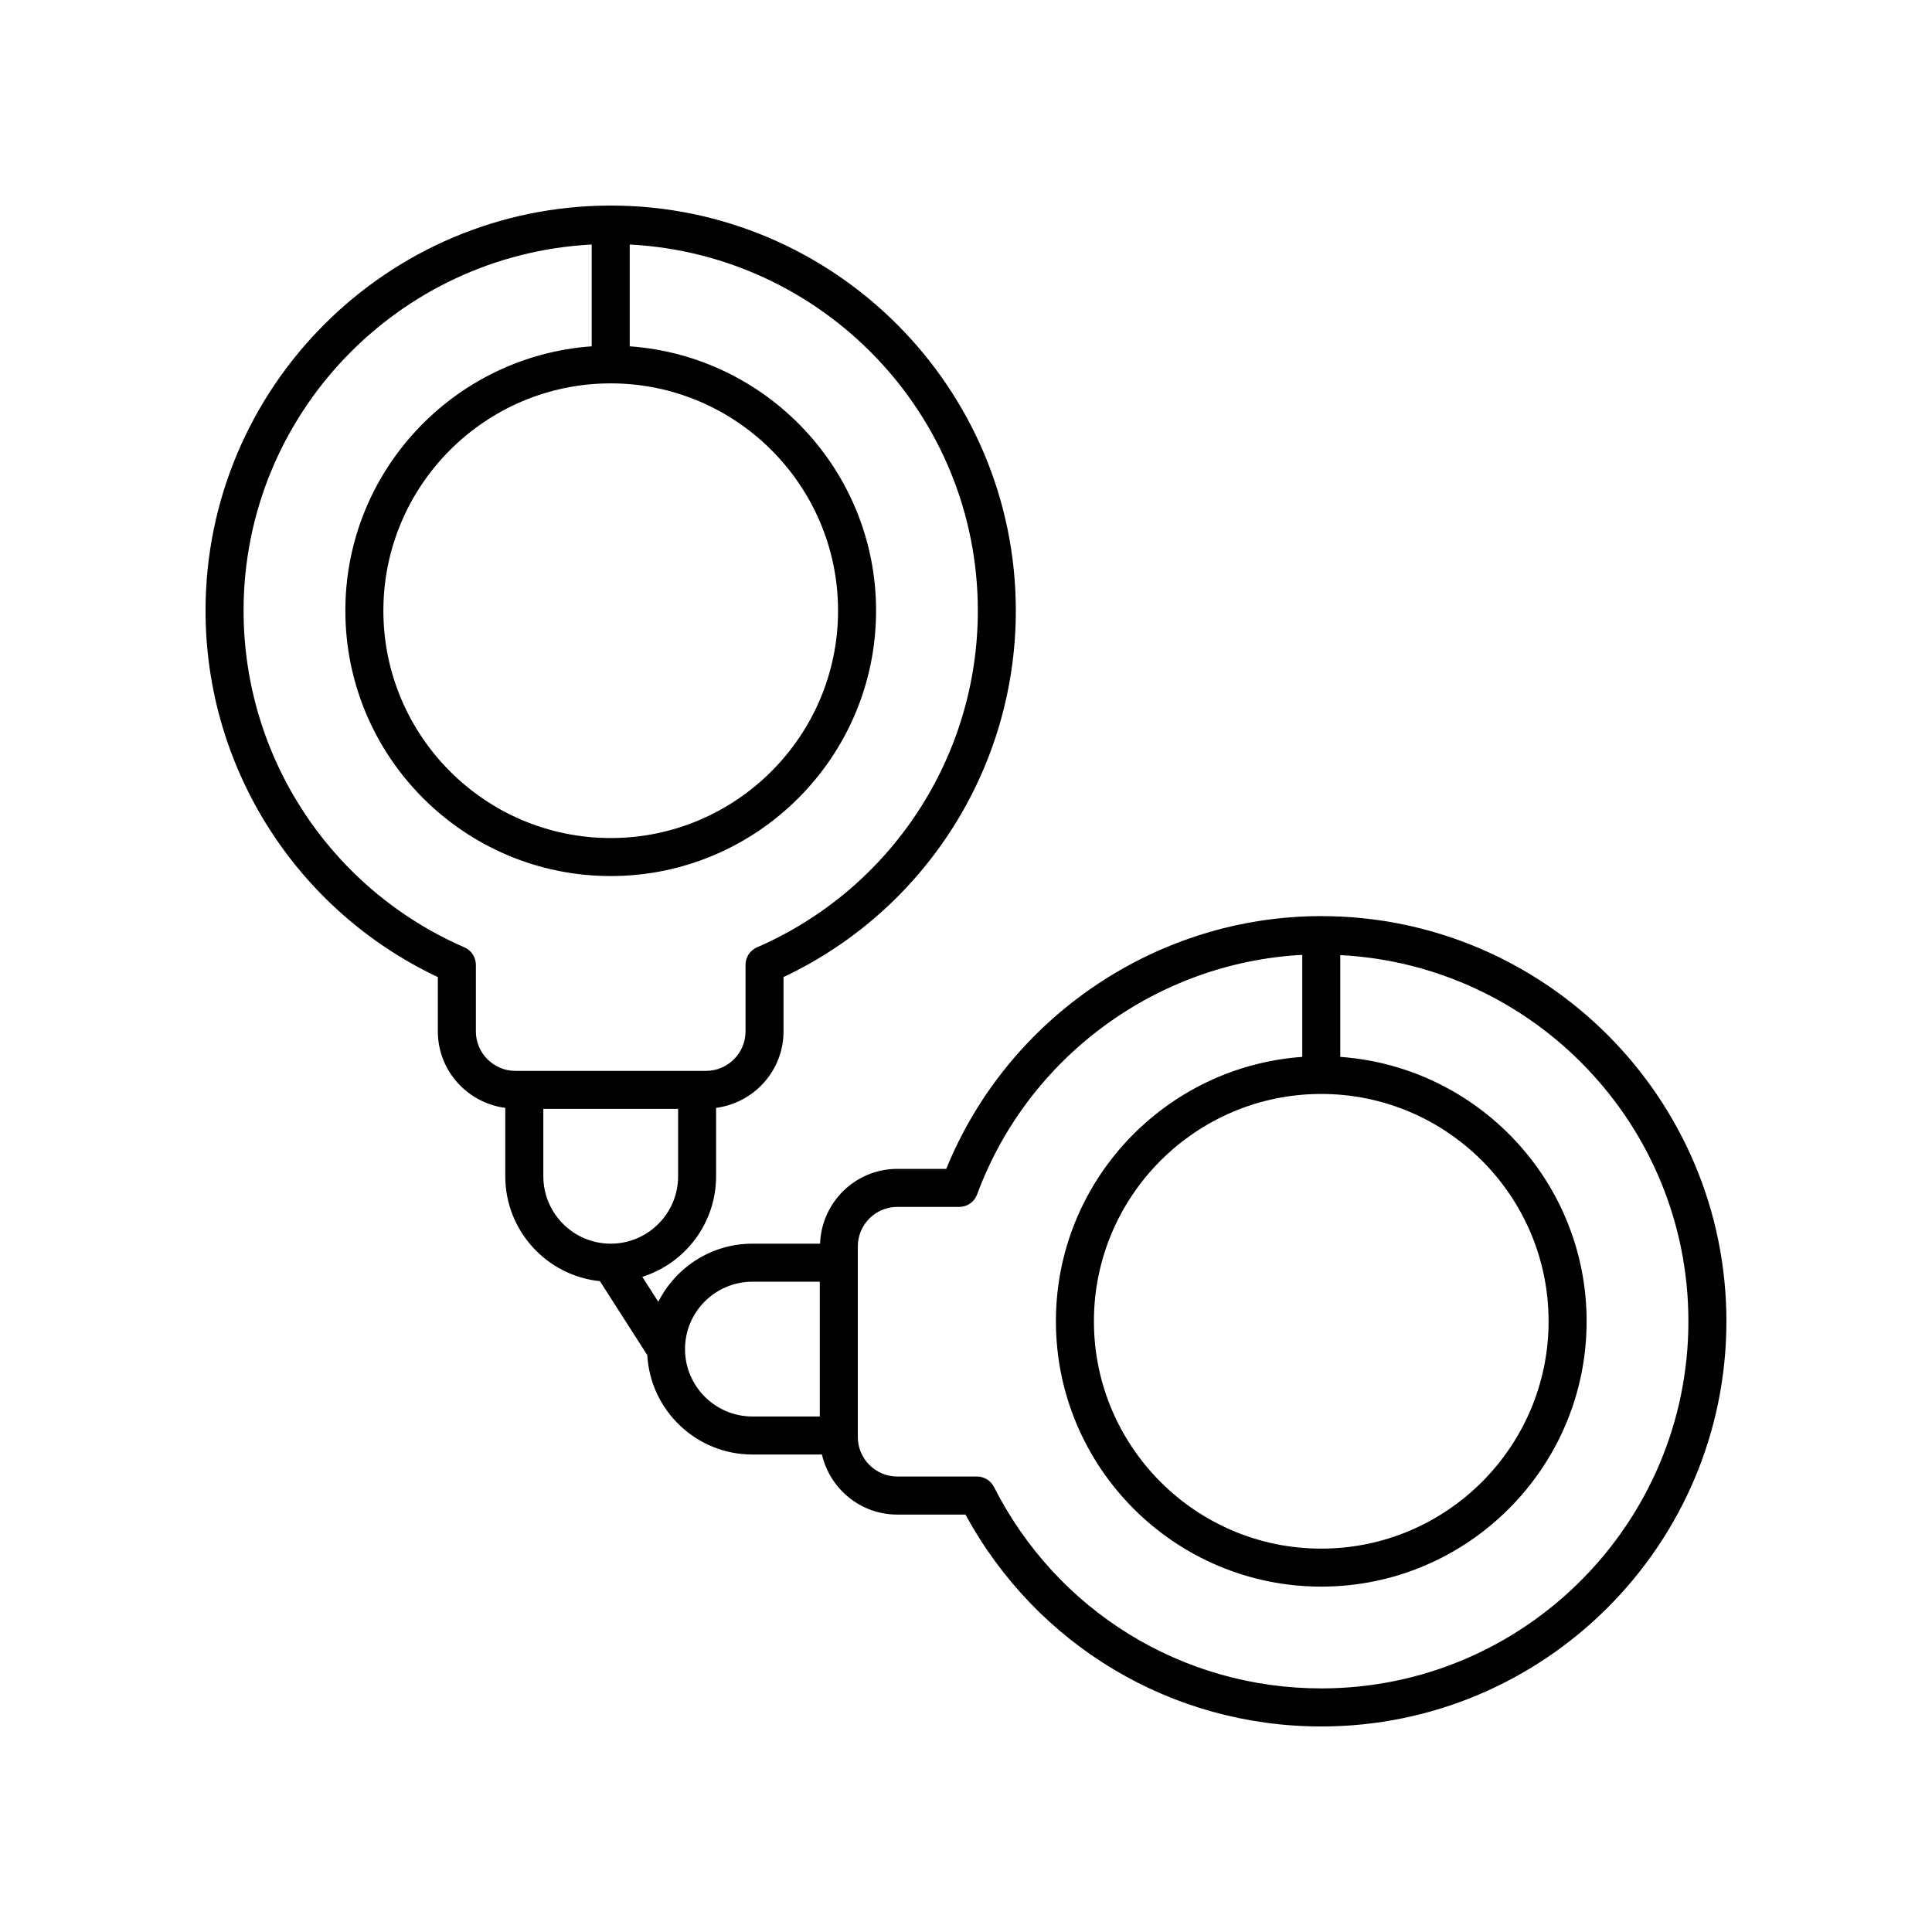
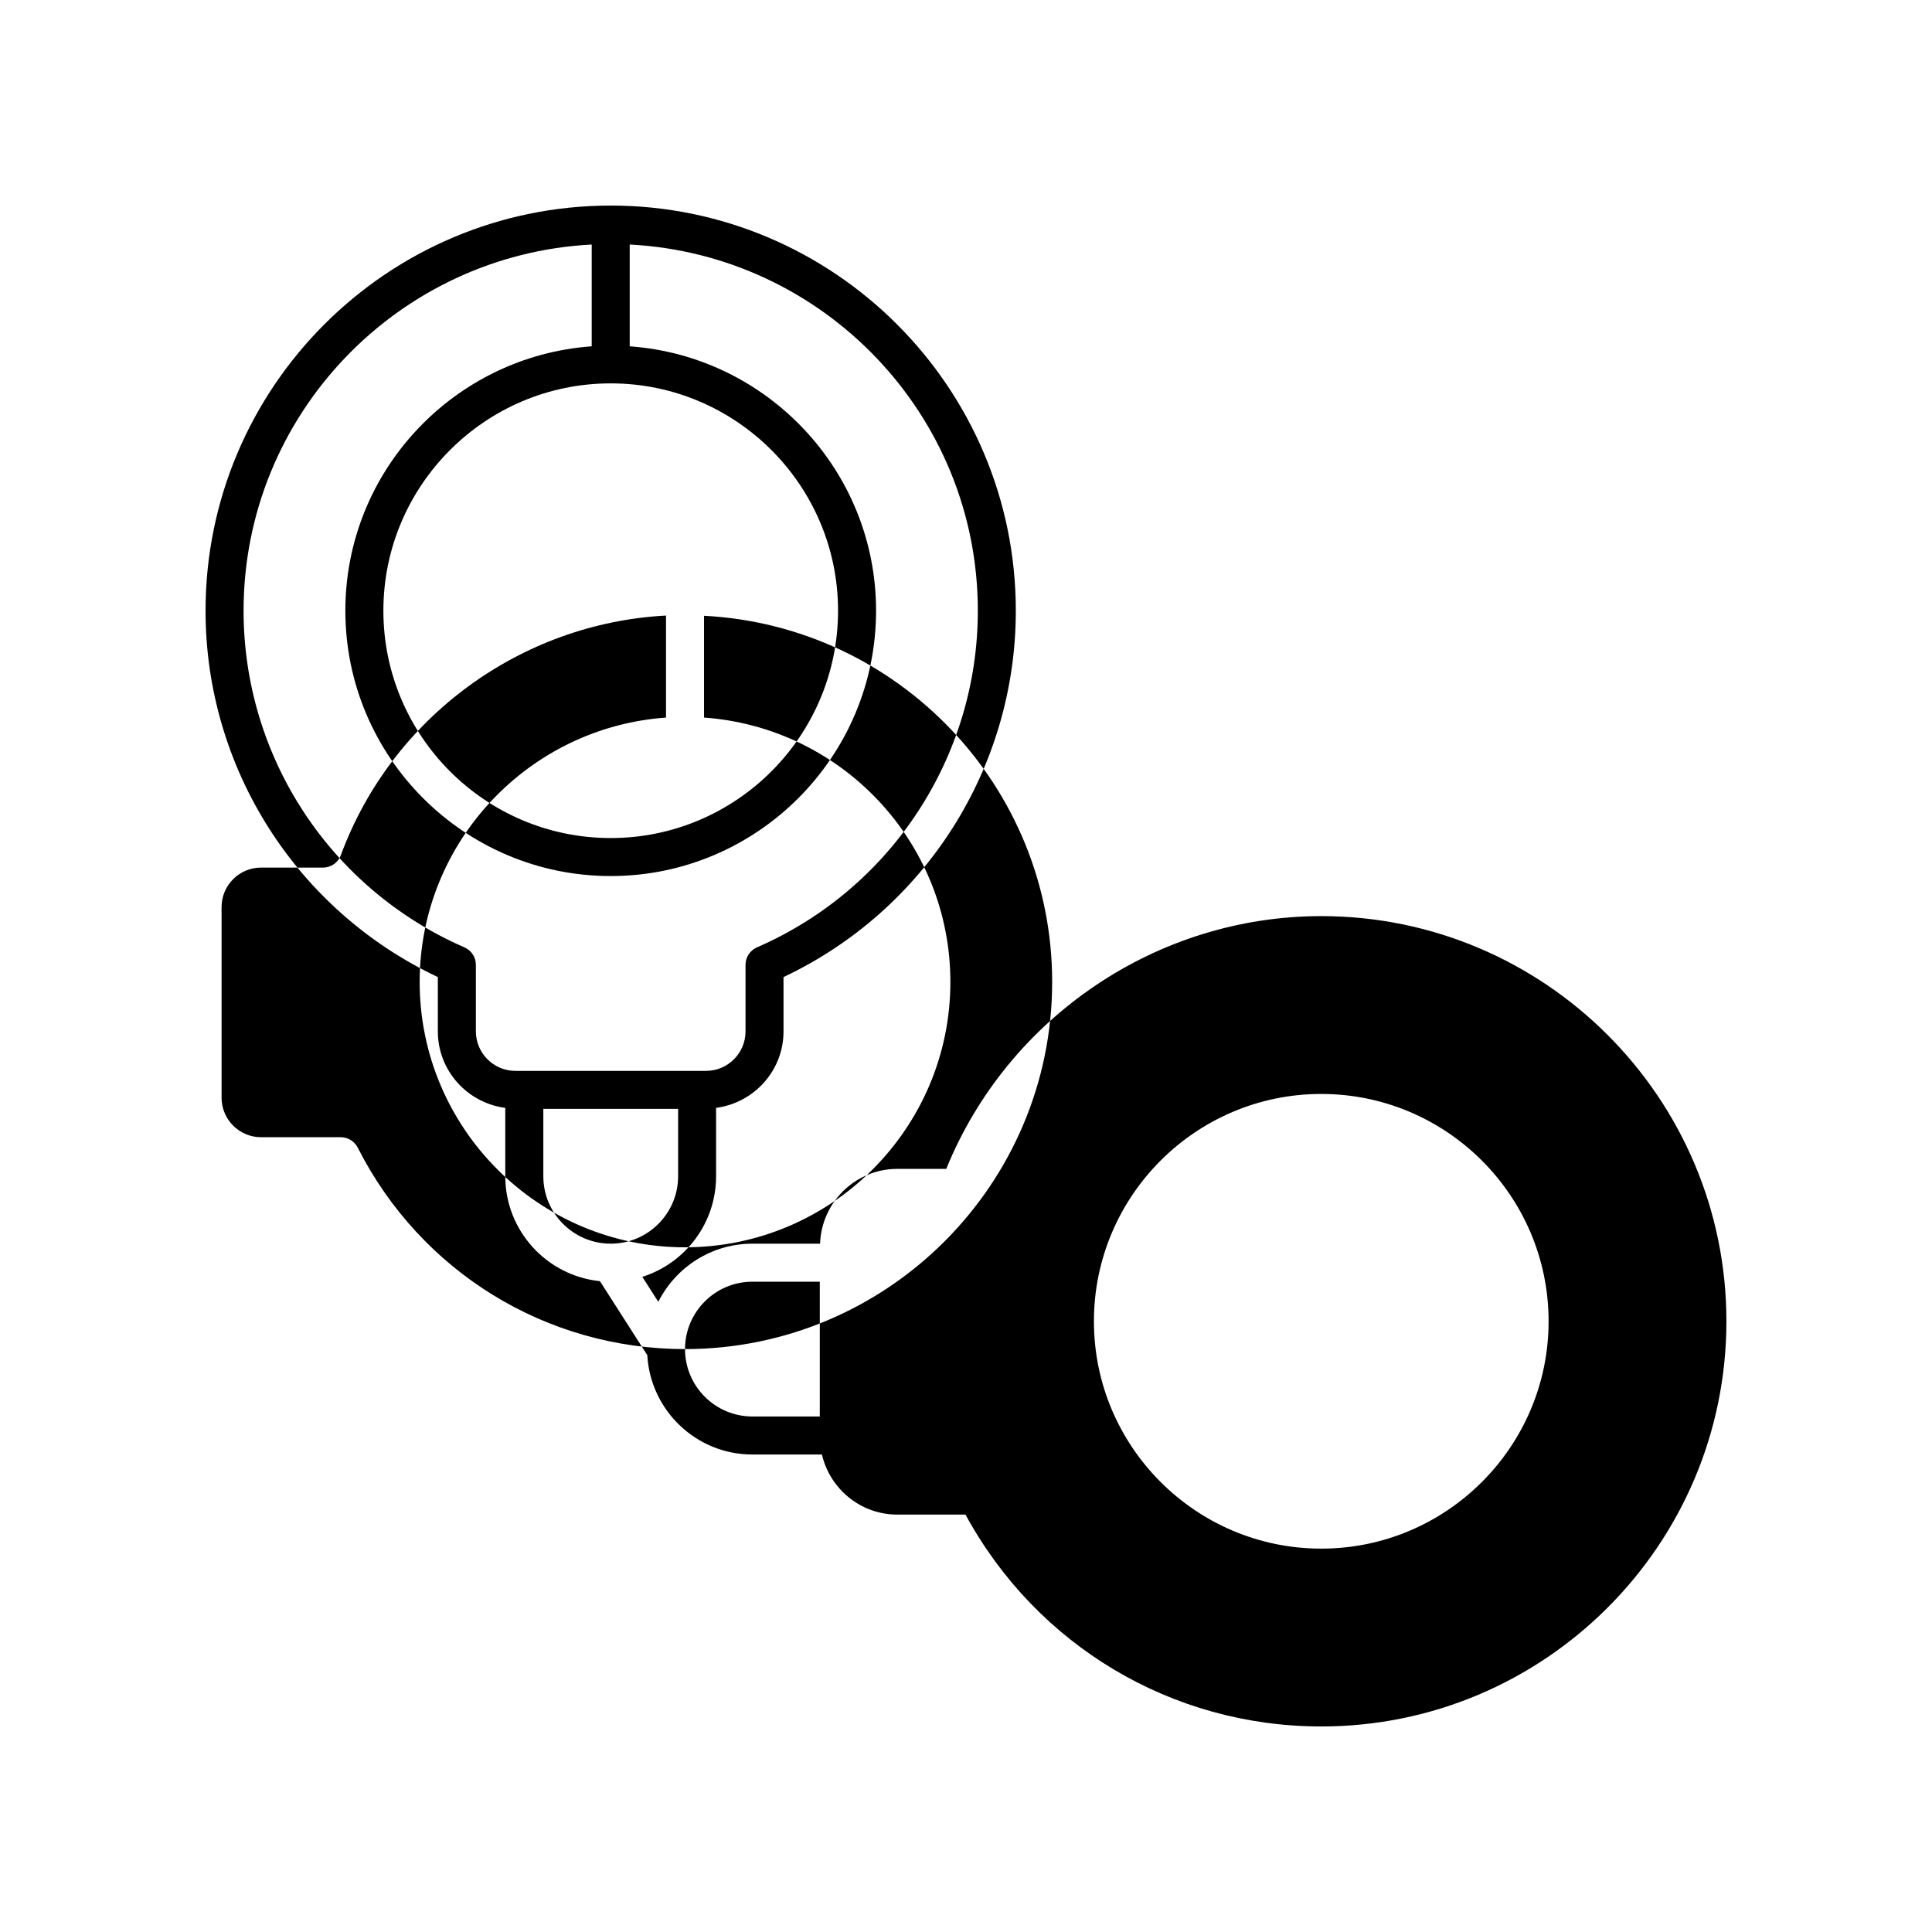
<svg xmlns="http://www.w3.org/2000/svg" fill="#000000" width="800px" height="800px" version="1.1" viewBox="144 144 512 512">
-   <path d="m494.15 386.78h-0.004c-43.527 0-83.02 26.777-99.379 66.984h-12.969c-11.082 0-20.086 8.836-20.473 19.824h-17.934c-10.895 0-20.328 6.285-24.934 15.406l-4.238-6.621c11.32-3.57 19.551-14.164 19.551-26.648v-18.129c10.055-1.328 17.871-9.859 17.871-20.27v-14.395c37.512-17.703 61.562-55.453 61.562-97.086 0-59.203-48.164-107.37-107.37-107.37l0.008 0.004c-59.207 0-107.37 48.164-107.37 107.37 0 41.633 24.051 79.379 61.562 97.086v14.395c0 10.41 7.816 18.945 17.871 20.27v18.129c0 14.441 11.016 26.359 25.086 27.793l12.547 19.605c0.836 14.66 12.992 26.336 27.852 26.336h18.43c2.113 9.098 10.242 15.918 19.973 15.918h18.074c18.867 34.715 54.707 56.148 94.281 56.148 59.203 0 107.37-48.168 107.37-107.37 0-59.207-48.168-107.38-107.37-107.38zm-0.004 47.129c33.219 0 60.246 27.027 60.246 60.246s-27.027 60.246-60.246 60.246-60.246-27.027-60.246-60.246c0.004-33.219 27.027-60.246 60.246-60.246zm-188.3-188.31c33.219 0 60.246 27.027 60.246 60.246s-27.027 60.246-60.246 60.246-60.246-27.027-60.246-60.246c-0.004-33.219 27.023-60.246 60.246-60.246zm-35.734 171.73v-17.645c0-2.008-1.188-3.816-3.027-4.621-35.559-15.469-58.535-50.488-58.535-89.219 0-51.949 40.957-94.395 92.258-97.039v26.973c-36.426 2.602-65.285 32.992-65.285 70.066 0 38.773 31.547 70.32 70.324 70.32 38.773 0 70.32-31.547 70.32-70.32 0-37.074-28.859-67.465-65.285-70.066v-26.973c51.301 2.648 92.254 45.09 92.254 97.039 0 38.73-22.977 73.75-58.535 89.219-1.836 0.801-3.027 2.613-3.027 4.621v17.645c0 5.769-4.695 10.465-10.469 10.465h-50.52c-5.773 0-10.473-4.695-10.473-10.465zm17.875 38.398v-17.859h35.719v17.859c0 9.852-8.012 17.859-17.855 17.859-9.852 0-17.863-8.008-17.863-17.859zm37.551 45.797c0-9.852 8.012-17.859 17.855-17.859h17.859v35.719h-17.859c-9.848 0-17.855-8.012-17.855-17.859zm168.61 89.922c-36.797 0-70.031-20.457-86.738-53.387-0.859-1.691-2.594-2.762-4.492-2.762h-21.121c-5.773 0-10.469-4.699-10.469-10.469v-50.523c0-5.769 4.695-10.465 10.469-10.465h16.418c2.109 0 3.996-1.312 4.727-3.297 13.461-36.504 47.695-61.465 86.168-63.492v27.035c-36.422 2.602-65.285 32.992-65.285 70.066 0 38.773 31.547 70.32 70.32 70.32 38.777 0 70.324-31.547 70.324-70.32 0-37.074-28.859-67.465-65.285-70.066v-26.977c51.301 2.644 92.258 45.09 92.258 97.043 0 53.648-43.645 97.293-97.293 97.293z" />
+   <path d="m494.15 386.78h-0.004c-43.527 0-83.02 26.777-99.379 66.984h-12.969c-11.082 0-20.086 8.836-20.473 19.824h-17.934c-10.895 0-20.328 6.285-24.934 15.406l-4.238-6.621c11.32-3.57 19.551-14.164 19.551-26.648v-18.129c10.055-1.328 17.871-9.859 17.871-20.27v-14.395c37.512-17.703 61.562-55.453 61.562-97.086 0-59.203-48.164-107.37-107.37-107.37l0.008 0.004c-59.207 0-107.37 48.164-107.37 107.37 0 41.633 24.051 79.379 61.562 97.086v14.395c0 10.41 7.816 18.945 17.871 20.27v18.129c0 14.441 11.016 26.359 25.086 27.793l12.547 19.605c0.836 14.66 12.992 26.336 27.852 26.336h18.43c2.113 9.098 10.242 15.918 19.973 15.918h18.074c18.867 34.715 54.707 56.148 94.281 56.148 59.203 0 107.37-48.168 107.37-107.37 0-59.207-48.168-107.38-107.37-107.38zm-0.004 47.129c33.219 0 60.246 27.027 60.246 60.246s-27.027 60.246-60.246 60.246-60.246-27.027-60.246-60.246c0.004-33.219 27.027-60.246 60.246-60.246zm-188.3-188.31c33.219 0 60.246 27.027 60.246 60.246s-27.027 60.246-60.246 60.246-60.246-27.027-60.246-60.246c-0.004-33.219 27.023-60.246 60.246-60.246zm-35.734 171.73v-17.645c0-2.008-1.188-3.816-3.027-4.621-35.559-15.469-58.535-50.488-58.535-89.219 0-51.949 40.957-94.395 92.258-97.039v26.973c-36.426 2.602-65.285 32.992-65.285 70.066 0 38.773 31.547 70.32 70.324 70.32 38.773 0 70.32-31.547 70.32-70.32 0-37.074-28.859-67.465-65.285-70.066v-26.973c51.301 2.648 92.254 45.09 92.254 97.039 0 38.73-22.977 73.75-58.535 89.219-1.836 0.801-3.027 2.613-3.027 4.621v17.645c0 5.769-4.695 10.465-10.469 10.465h-50.52c-5.773 0-10.473-4.695-10.473-10.465zm17.875 38.398v-17.859h35.719v17.859c0 9.852-8.012 17.859-17.855 17.859-9.852 0-17.863-8.008-17.863-17.859zm37.551 45.797c0-9.852 8.012-17.859 17.855-17.859h17.859v35.719h-17.859c-9.848 0-17.855-8.012-17.855-17.859zc-36.797 0-70.031-20.457-86.738-53.387-0.859-1.691-2.594-2.762-4.492-2.762h-21.121c-5.773 0-10.469-4.699-10.469-10.469v-50.523c0-5.769 4.695-10.465 10.469-10.465h16.418c2.109 0 3.996-1.312 4.727-3.297 13.461-36.504 47.695-61.465 86.168-63.492v27.035c-36.422 2.602-65.285 32.992-65.285 70.066 0 38.773 31.547 70.32 70.32 70.32 38.777 0 70.324-31.547 70.324-70.32 0-37.074-28.859-67.465-65.285-70.066v-26.977c51.301 2.644 92.258 45.09 92.258 97.043 0 53.648-43.645 97.293-97.293 97.293z" />
</svg>